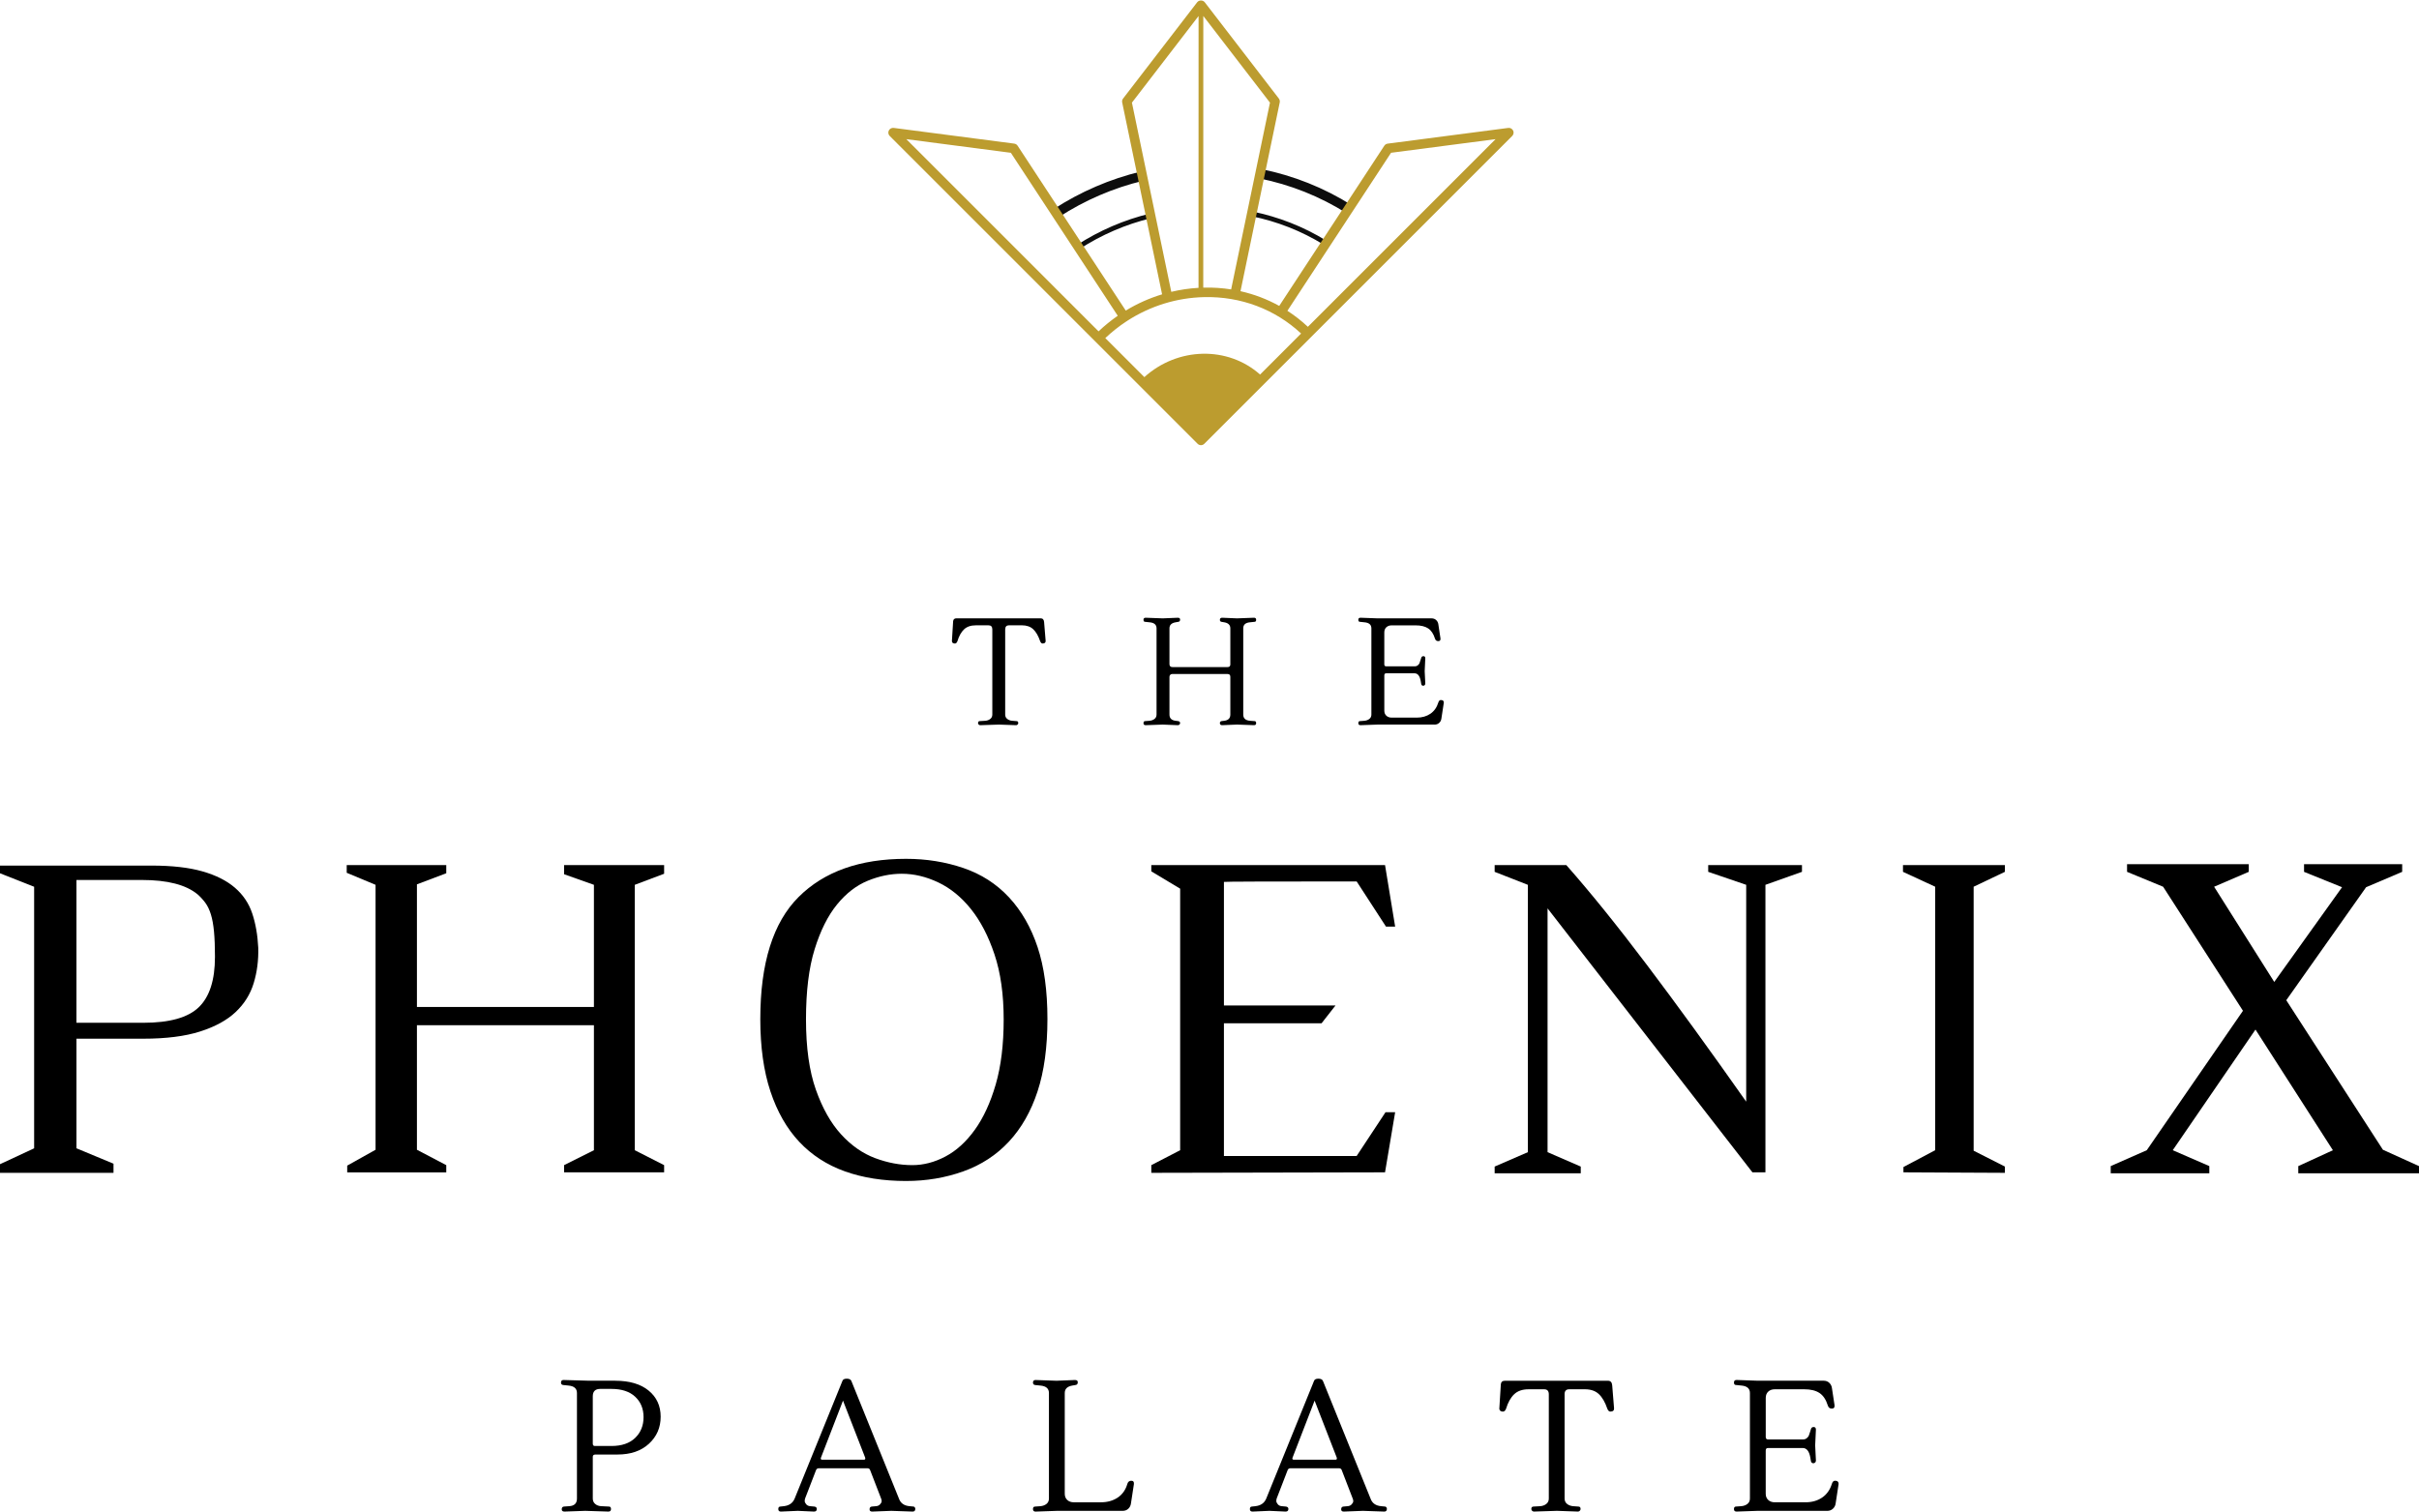
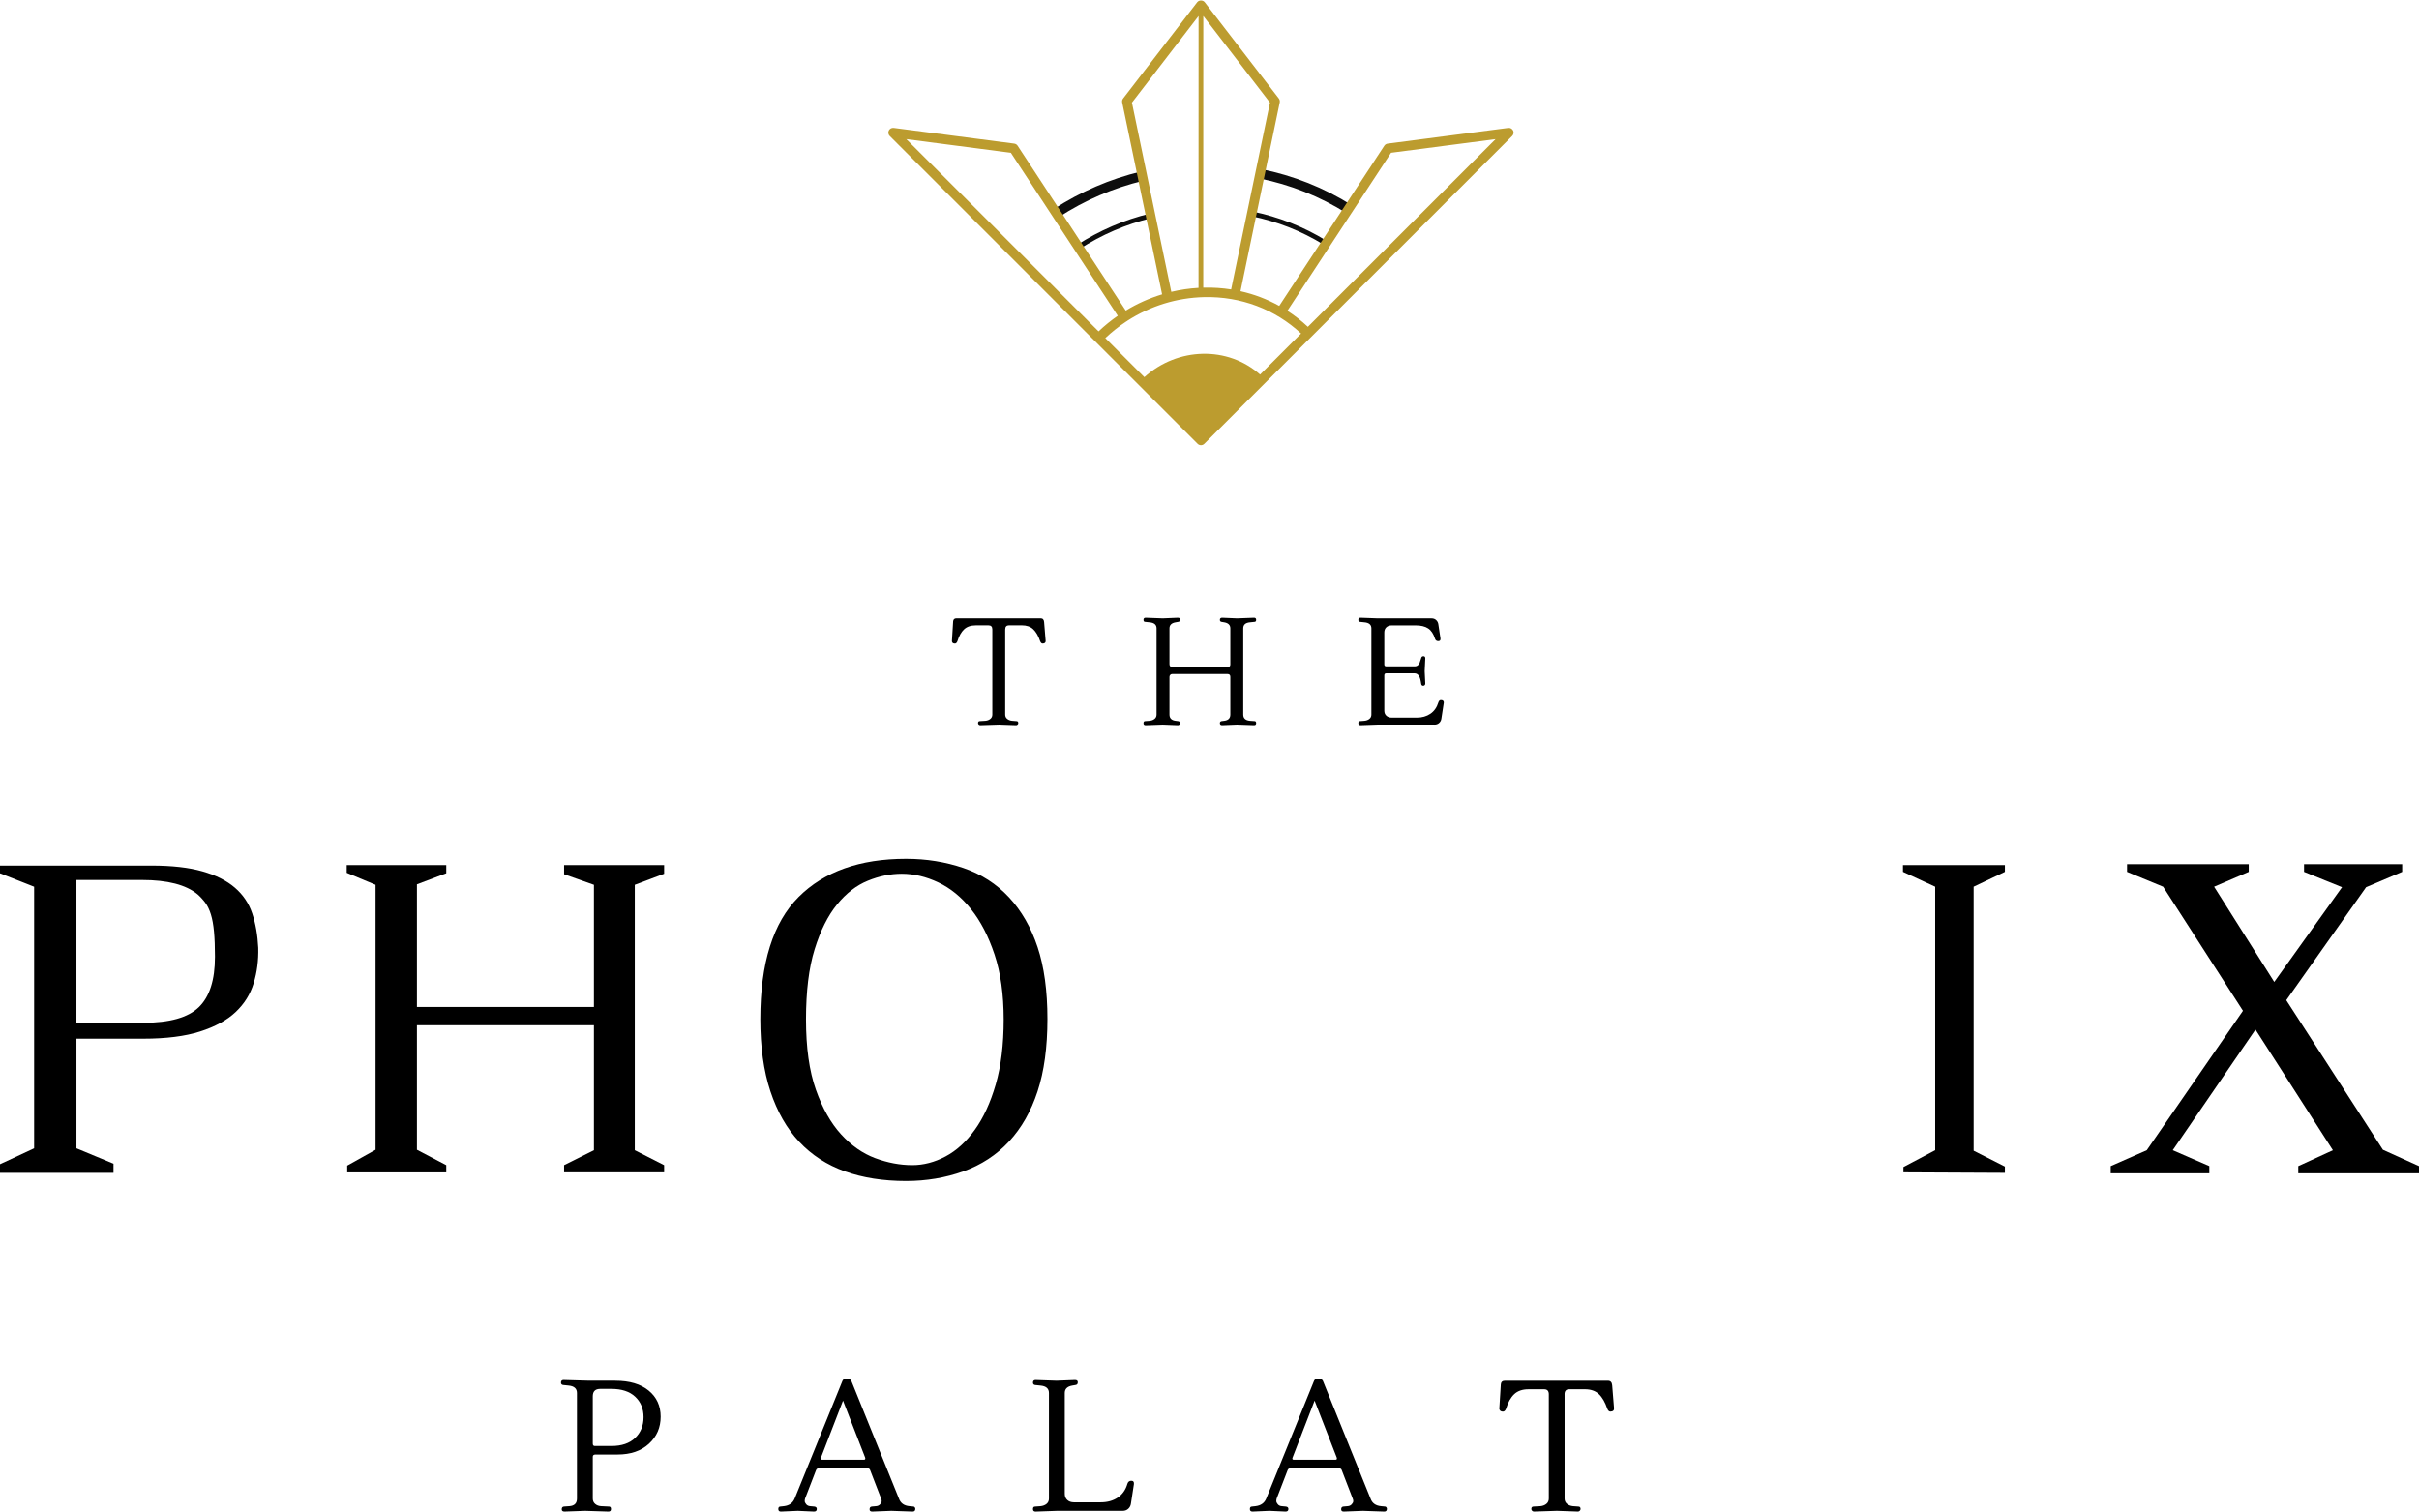
<svg xmlns="http://www.w3.org/2000/svg" id="Layer_1" viewBox="0 0 1839.61 1149.8">
  <defs>
    <style>
      .cls-1 {
        fill: none;
      }

      .cls-2 {
        fill: #0d0d0d;
      }

      .cls-3 {
        fill: #bc9c2f;
      }

      .cls-4 {
        clip-path: url(#clippath);
      }
    </style>
    <clipPath id="clippath">
      <rect class="cls-1" x="675" width="476.79" height="338.85" />
    </clipPath>
  </defs>
  <path class="cls-2" d="M874.58,162.44l.85,3.51c-19.36,4.7-37.66,12.58-54.41,23.43l-1.97-3.04c17.1-11.06,35.79-19.1,55.53-23.9ZM951.55,164.42c19.58,3.97,38.07,11.24,54.97,21.6l1.9-3.09c-17.26-10.59-36.13-18.01-56.13-22.07l-.74,3.56ZM867.88,130.42c-23.71,5.71-46.13,15.36-66.63,28.68l3.94,6.06c19.79-12.87,41.46-22.2,64.37-27.71l-1.68-7.03ZM958.96,128.59l-1.43,7.09c23.82,4.77,46.23,13.72,66.63,26.55l3.85-6.11c-21.11-13.32-44.35-22.58-69.05-27.53Z" />
  <g class="cls-4">
    <path class="cls-3" d="M1150.68,99.29c-.69-1.39-2.19-2.19-3.71-1.98l-91.68,11.95c-1.05.14-1.97.72-2.55,1.6l-79.9,121.83c-9.2-5.11-19.1-8.86-29.46-11.19l29.84-143.59c.22-1.03-.04-2.11-.67-2.95L916.18,1.7c-1.38-1.77-4.35-1.77-5.73,0l-56.38,73.28c-.65.83-.89,1.92-.67,2.95l30.35,145.96c-9.65,2.93-18.94,7.07-27.64,12.36l-82.24-125.4c-.58-.89-1.52-1.46-2.55-1.6l-91.68-11.95c-1.54-.18-3.02.59-3.71,1.98-.69,1.4-.42,3.06.69,4.16l156.23,156.22,77.91,77.91c.7.7,1.63,1.06,2.55,1.06s1.84-.36,2.55-1.06l234.14-234.14c1.1-1.1,1.38-2.77.69-4.16ZM965.8,78.07l-29.54,142.07c-6.72-1.05-13.61-1.54-20.6-1.35-.2,0-.4.02-.6.02l.04-206.65,50.7,65.91ZM860.81,78.07l50.68-65.89-.04,206.77c-7.03.4-13.95,1.43-20.71,3.04l-29.93-143.92ZM856.58,244.49c.15-.07.29-.15.43-.25.13-.09.26-.18.38-.29,17.46-11.24,37.56-17.49,58.42-17.95,27.85-.6,53.85,9.22,73.66,27.71l-31.2,31.2c-24.53-21.83-62.59-21-88.01,1.95l-29.7-29.7c5.03-4.72,10.38-8.96,16.02-12.67ZM768.73,116.21l81.3,123.98c-5.11,3.54-9.99,7.5-14.6,11.86l-146.2-146.21,79.5,10.38ZM994.62,248.59c-4.86-4.56-10.07-8.62-15.58-12.18l78.83-120.2,79.49-10.36-142.74,142.74Z" />
  </g>
  <path d="M163.48,727.9c0-7.55-.24-13.95-.73-19.19-.49-5.25-1.28-9.64-2.38-13.17-1.1-3.54-2.5-6.47-4.21-8.79-1.71-2.32-3.66-4.45-5.85-6.4-8.78-7.32-22.92-10.98-42.42-10.98h-49.75v108.63h50.83c20,0,34.08-3.96,42.25-11.88,8.17-7.93,12.25-20.67,12.25-38.23ZM58.15,790.07v83.4l28.17,11.71v6.96H0v-6.58l25.96-12.08v-198.96l-25.96-10.25v-5.85h115.21c15.59,0,28.51,1.47,38.75,4.4,10.25,2.93,18.48,7.08,24.69,12.44,6.22,5.36,10.61,11.89,13.17,19.56,2.57,7.68,4.09,16.4,4.58,26.15.25,9.52-.91,18.48-3.48,26.9-2.56,8.41-7.13,15.72-13.71,21.94-6.58,6.22-15.6,11.16-27.06,14.81-11.46,3.66-25.85,5.48-43.17,5.48h-50.83Z" />
  <path d="M285.61,673.05l-21.94-9.15v-5.85h75.71v6.21l-22.31,8.42v93.27h134.6v-92.9l-22.69-8.06v-6.94h76.08v6.58l-22.31,8.42v201.88l22.31,11.35v5.48h-76.08v-5.48l22.69-11.35v-95.08h-134.6v94.73l22.31,11.71v5.48h-75.33v-5.13l21.56-12.06v-201.52Z" />
  <path d="M578.2,775.09c0-42.43,9.69-73.34,29.08-92.73s46.64-29.08,81.75-29.08c15.36,0,29.86,2.32,43.52,6.96,13.65,4.64,25.23,12.08,34.75,22.31,9.51,10.24,16.76,22.85,21.75,37.85,5,15,7.5,33.23,7.5,54.69s-2.5,39.81-7.5,55.04c-4.99,15.24-12.24,27.97-21.75,38.21-9.52,10.25-21.1,17.81-34.75,22.69-13.66,4.88-28.16,7.31-43.52,7.31-17.32,0-32.81-2.44-46.46-7.31-13.66-4.88-25.24-12.36-34.75-22.48-9.5-10.13-16.81-22.93-21.94-38.42-5.13-15.48-7.69-33.83-7.69-55.04ZM763.28,775.44c0-19.01-2.32-35.47-6.96-49.38-4.63-13.9-10.6-25.42-17.92-34.56-7.32-9.14-15.61-15.9-24.88-20.29-9.27-4.39-18.53-6.58-27.79-6.58-8.54,0-17.14,1.77-25.79,5.31-8.66,3.53-16.46,9.56-23.42,18.1-6.95,8.53-12.61,19.86-17,34-4.39,14.14-6.58,31.94-6.58,53.4s2.5,39.27,7.5,53.42c5,14.14,11.4,25.48,19.21,34.02,7.8,8.53,16.46,14.56,25.96,18.1,9.51,3.53,18.9,5.29,28.17,5.29,8.54,0,16.95-2.19,25.23-6.58,8.29-4.39,15.73-11.15,22.31-20.29,6.58-9.15,11.89-20.67,15.92-34.56,4.03-13.9,6.04-30.36,6.04-49.4Z" />
-   <path d="M875.55,892.13v-5.85l21.94-11.35v-198.96l-21.94-13.17v-4.75h177.75l7.69,46.81h-6.96l-22.31-34.38c-67.29,0-100.94.12-100.94.35v94h84.85l-10.6,13.54h-74.25v100.94h100.94l21.94-33.27h7.33l-7.69,45.71-177.75.38Z" />
-   <path d="M1327.96,673.05l-28.9-9.88v-5.13h71.31v5.13l-27.79,9.88v218.71h-9.88l-155.81-200.79v185.44l25.25,10.96v5.13h-65.48v-5.13l25.25-10.96v-203.35l-25.25-9.88v-5.13h54.5c18.29,20.72,38.71,46.02,61.27,75.9,22.55,29.86,47.73,64.54,75.52,104.04v-164.94Z" />
  <path d="M1500.93,875.3l23.77,12.06v4.77l-77.17-.38v-4.02l24.15-12.81v-200.42l-24.5-11.33v-5.13h77.52v5.13l-23.77,11.33v200.79Z" />
  <path d="M1652.34,874.92l27.81,12.08v5.48h-74.98v-5.48l27.42-12.08,73.15-106.06-60.71-94.35-27.44-11.33v-5.85h92.54v5.85l-26.33,11.33,45.73,72.42,51.56-72.06-28.9-11.69v-5.85h74.63v5.85l-27.44,11.69-60.71,85.96,73.5,113.75,27.44,12.44v5.48h-91.81v-5.48l26.33-12.08-58.88-91.79-62.92,91.79Z" />
  <path d="M483.03,1093.76c4.25-4.11,6.38-9.36,6.38-15.77s-2.13-11.6-6.38-15.56c-4.24-3.96-10.27-5.94-18.08-5.94h-8.5c-3.77,0-5.65,1.89-5.65,5.67v35.9c0,1.24.52,1.85,1.56,1.85h12.58c7.82,0,13.84-2.05,18.08-6.15ZM467.91,1050.28c10.83,0,19.29,2.5,25.38,7.5,6.08,4.99,9.13,11.6,9.13,19.85s-2.97,15.11-8.92,20.58c-5.93,5.46-13.89,8.19-23.88,8.19h-16.69c-1.42,0-2.13.56-2.13,1.69v31.81c0,1.7.61,3.06,1.83,4.1,1.22,1.04,2.73,1.6,4.52,1.69l5.94.29c1.04,0,1.56.64,1.56,1.92s-.66,1.9-1.98,1.9l-17.67-.56-15.69.56c-1.42,0-2.13-.56-2.13-1.69,0-1.32.56-2.03,1.69-2.13l4.1-.29c3.86-.28,5.79-2.21,5.79-5.79v-80.29c0-3.4-2.17-5.29-6.5-5.67l-4.1-.42c-1.03-.19-1.54-.8-1.54-1.83,0-1.32.66-1.98,1.98-1.98l19.5.56h19.79Z" />
  <path d="M625.38,1110.36h31.54c1.03,0,1.35-.57.98-1.71l-16.81-43.25-16.83,43.54c-.28.95.09,1.42,1.13,1.42ZM612.24,1139.9c-.18.57-.27,1.21-.27,1.92s.38,1.52,1.13,2.42c.75.89,1.78,1.38,3.1,1.46l3.13.29c1.22.18,1.83.79,1.83,1.83,0,1.32-.71,1.98-2.13,1.98l-12.29-.56-12.88.56c-1.32,0-1.98-.63-1.98-1.9s.52-1.92,1.56-1.92l2.69-.29c4.05-.47,6.78-2.4,8.19-5.79l36.33-89.48c.38-1.14,1.48-1.71,3.31-1.71s3.01.57,3.48,1.71l36.19,89.48c1.22,3.49,3.91,5.42,8.06,5.79l2.98.29c.38,0,.7.19.98.56.28.38.42.75.42,1.13,0,1.42-.66,2.13-1.98,2.13l-16.25-.56-14.56.56c-1.32,0-1.98-.56-1.98-1.69,0-1.32.56-2.03,1.69-2.13l3.27-.29c1.22-.08,2.23-.55,3.02-1.4.8-.86,1.21-1.67,1.21-2.42s-.14-1.41-.42-1.98l-8.35-21.63c-.28-.94-1.03-1.42-2.25-1.42h-36.63c-1.13,0-1.88.47-2.25,1.42l-8.35,21.63Z" />
  <path d="M809.73,1059.61v76.63c0,1.97.63,3.55,1.9,4.73,1.28,1.18,2.95,1.77,5.02,1.77h20.5c5,0,9.29-1.2,12.88-3.6,3.58-2.4,6.03-5.92,7.35-10.54.47-1.5,1.46-2.25,2.96-2.25s2.17.85,1.98,2.54l-2.25,14.71c-.2,1.6-.86,2.94-2,4.02-1.13,1.08-2.58,1.63-4.38,1.63h-50.19l-15.96.56c-1.32,0-1.98-.63-1.98-1.9s.51-1.92,1.54-1.92l4.1-.29c1.89-.18,3.44-.76,4.67-1.75,1.22-1,1.83-2.34,1.83-4.04v-80.29c0-3.4-2.17-5.29-6.5-5.67l-4.1-.42c-1.03-.19-1.54-.8-1.54-1.83,0-1.32.66-1.98,1.98-1.98l15.96.56,14-.56c1.42,0,2.13.56,2.13,1.69,0,1.32-.61,2.03-1.83,2.13l-2.42.42c-3.77.67-5.65,2.56-5.65,5.67Z" />
  <path d="M984.02,1110.36h31.54c1.03,0,1.35-.57.98-1.71l-16.81-43.25-16.83,43.54c-.28.95.09,1.42,1.13,1.42ZM970.88,1139.9c-.18.57-.27,1.21-.27,1.92s.38,1.52,1.13,2.42c.75.89,1.78,1.38,3.1,1.46l3.13.29c1.22.18,1.83.79,1.83,1.83,0,1.32-.71,1.98-2.13,1.98l-12.29-.56-12.88.56c-1.32,0-1.98-.63-1.98-1.9s.52-1.92,1.56-1.92l2.69-.29c4.05-.47,6.78-2.4,8.19-5.79l36.33-89.48c.38-1.14,1.48-1.71,3.31-1.71s3.01.57,3.48,1.71l36.19,89.48c1.22,3.49,3.91,5.42,8.06,5.79l2.98.29c.38,0,.7.19.98.56.28.38.42.75.42,1.13,0,1.42-.66,2.13-1.98,2.13l-16.25-.56-14.56.56c-1.32,0-1.98-.56-1.98-1.69,0-1.32.56-2.03,1.69-2.13l3.27-.29c1.22-.08,2.23-.55,3.02-1.4.8-.86,1.21-1.67,1.21-2.42s-.14-1.41-.42-1.98l-8.35-21.63c-.28-.94-1.03-1.42-2.25-1.42h-36.63c-1.13,0-1.88.47-2.25,1.42l-8.35,21.63Z" />
  <path d="M1189.85,1060.59v79.31c0,1.7.61,3.04,1.83,4.04,1.23.99,2.75,1.57,4.54,1.75l4.1.29c1.13,0,1.69.61,1.69,1.83,0,.57-.22,1.04-.65,1.42-.42.38-.86.56-1.33.56l-15.98-.56-17.52.56c-.47,0-.93-.19-1.35-.56-.42-.38-.63-.84-.63-1.42,0-1.22.56-1.83,1.69-1.83l5.23-.29c1.79-.18,3.3-.76,4.52-1.75,1.23-1,1.85-2.34,1.85-4.04v-79.31c0-2.54-1.18-3.81-3.54-3.81h-11.88c-4.63,0-8.26,1.25-10.9,3.75-2.64,2.5-4.71,6.2-6.21,11.08-.57,1.42-1.35,2.13-2.33,2.13s-1.72-.26-2.19-.77c-.47-.51-.66-1.1-.56-1.77l1.13-18.23c.18-1.79,1.21-2.69,3.1-2.69h78.33c1.97,0,3.05,1.14,3.25,3.4l1.42,17.52c.08.75-.11,1.36-.58,1.83s-1.2.71-2.19.71-1.77-.71-2.33-2.13c-1.7-4.98-3.84-8.7-6.44-11.15-2.58-2.46-6.14-3.69-10.67-3.69h-11.88c-2.36,0-3.54,1.27-3.54,3.81Z" />
-   <path d="M1389.61,1149.24h-53.02l-15.96.56c-1.32,0-1.98-.63-1.98-1.9s.51-1.92,1.54-1.92l4.1-.29c1.89-.18,3.44-.76,4.67-1.75,1.22-1,1.83-2.34,1.83-4.04v-80.29c0-3.4-2.17-5.29-6.5-5.67l-4.1-.42c-1.03,0-1.54-.63-1.54-1.9s.66-1.92,1.98-1.92l15.96.56h50.19c1.79,0,3.25.54,4.38,1.63,1.14,1.08,1.8,2.43,2,4.02l1.98,13.02c.18,1.7-.51,2.54-2.06,2.54s-2.56-.76-3.02-2.27c-1.42-4.53-3.54-7.73-6.38-9.6-2.82-1.89-6.73-2.83-11.73-2.83h-22.21c-2.07,0-3.74.59-5.02,1.77-1.27,1.18-1.9,2.81-1.9,4.88v29.69c0,1.22.61,1.83,1.83,1.83h26.29c1.32,0,2.35-.32,3.1-.98.76-.67,1.26-1.28,1.5-1.83.23-.57.59-1.61,1.06-3.13l.56-1.83c.28-1.13.98-1.69,2.1-1.69s1.71.66,1.71,1.98l-.56,12,.56,11.46c0,1.22-.61,1.93-1.83,2.13-1.13,0-1.79-.57-1.98-1.71l-.42-2.54c-.85-4.9-2.79-7.35-5.81-7.35h-26.44c-1.13,0-1.69.66-1.69,1.98v32.81c0,1.97.63,3.55,1.9,4.73,1.28,1.18,2.95,1.77,5.02,1.77h23.33c4.9,0,9.11-1.2,12.65-3.6,3.54-2.4,6.02-5.92,7.44-10.54.47-1.5,1.25-2.25,2.33-2.25s1.83.26,2.25.77c.43.52.59,1.1.5,1.77l-2.25,14.71c-.2,1.6-.89,2.94-2.06,4.02-1.18,1.08-2.62,1.63-4.31,1.63Z" />
  <path d="M764.43,478.76v64.77c0,1.39.5,2.49,1.5,3.29,1,.81,2.23,1.29,3.71,1.44l3.33.25c.93,0,1.4.5,1.4,1.5,0,.46-.18.84-.52,1.15-.35.3-.72.46-1.1.46l-13.04-.46-14.31.46c-.39,0-.76-.16-1.1-.46-.35-.3-.52-.69-.52-1.15,0-1,.46-1.5,1.4-1.5l4.27-.25c1.46-.15,2.69-.63,3.69-1.44,1-.8,1.5-1.9,1.5-3.29v-64.77c0-2.07-.96-3.1-2.88-3.1h-9.71c-3.77,0-6.73,1.02-8.9,3.06-2.16,2.03-3.84,5.04-5.06,9.04-.47,1.17-1.11,1.75-1.92,1.75s-1.41-.21-1.79-.63c-.38-.43-.53-.92-.46-1.46l.92-14.9c.17-1.46,1.01-2.19,2.54-2.19h63.98c1.61,0,2.49.93,2.65,2.77l1.17,14.31c.07.61-.09,1.11-.48,1.5-.38.39-.97.58-1.79.58s-1.44-.58-1.9-1.75c-1.39-4.07-3.15-7.1-5.27-9.1-2.11-2-5.02-3-8.71-3h-9.69c-1.93,0-2.9,1.04-2.9,3.1Z" />
  <path d="M954.01,548.51c.84,0,1.27.52,1.27,1.56s-.54,1.54-1.6,1.54l-12.94-.46-11.31.46c-1.16,0-1.73-.53-1.73-1.6,0-.84.42-1.34,1.27-1.5l2.08-.25c3.07-.38,4.6-1.95,4.6-4.73v-28.63c0-1.46-.69-2.19-2.06-2.19h-42.27c-.54,0-1.01.21-1.4.63-.38.42-.56.94-.56,1.56v28.63c0,2.78,1.54,4.35,4.63,4.73l1.96.25c1,.16,1.5.66,1.5,1.5,0,.46-.18.84-.52,1.15-.35.3-.75.46-1.21.46l-11.44-.46-13.04.46c-1.08,0-1.63-.51-1.63-1.54s.42-1.56,1.27-1.56l3.35-.25c1.54-.15,2.81-.63,3.81-1.44,1-.8,1.5-1.9,1.5-3.29v-65.58c0-2.76-1.77-4.3-5.31-4.6l-3.35-.35c-.85,0-1.27-.52-1.27-1.56s.54-1.56,1.63-1.56l13.04.48,11.44-.48c1.15,0,1.73.47,1.73,1.4,0,1.08-.5,1.66-1.5,1.73l-1.96.35c-3.08.53-4.63,2.06-4.63,4.6v27.15c0,1.54.77,2.31,2.31,2.31h41.79c1.46,0,2.19-.66,2.19-1.98v-27.48c0-2.54-1.54-4.07-4.6-4.6l-2.08-.35c-.85-.15-1.27-.65-1.27-1.5,0-1.08.57-1.63,1.73-1.63l11.31.48,12.94-.48c1.07,0,1.6.52,1.6,1.56s-.43,1.56-1.27,1.56l-3.46.35c-3.39.31-5.08,1.84-5.08,4.6v65.58c0,2.85,1.69,4.43,5.08,4.73l3.46.25Z" />
  <path d="M1090.95,551.16h-43.29l-13.04.46c-1.08,0-1.63-.51-1.63-1.54s.42-1.56,1.27-1.56l3.35-.25c1.54-.15,2.81-.63,3.81-1.44,1-.8,1.5-1.9,1.5-3.29v-65.58c0-2.76-1.77-4.3-5.31-4.6l-3.35-.35c-.85,0-1.27-.52-1.27-1.56s.54-1.56,1.63-1.56l13.04.48h41c1.46,0,2.65.45,3.56,1.33.93.88,1.47,1.97,1.63,3.27l1.6,10.63c.17,1.39-.39,2.08-1.67,2.08s-2.09-.61-2.48-1.85c-1.16-3.69-2.89-6.3-5.21-7.83-2.31-1.54-5.49-2.31-9.56-2.31h-18.13c-1.7,0-3.06.48-4.1,1.44s-1.56,2.29-1.56,3.98v24.25c0,1,.5,1.5,1.5,1.5h21.48c1.07,0,1.91-.27,2.52-.81.63-.54,1.03-1.04,1.23-1.5.19-.46.48-1.3.85-2.54l.48-1.5c.22-.92.79-1.38,1.71-1.38s1.4.54,1.4,1.6l-.46,9.81.46,9.35c0,1-.5,1.58-1.5,1.73-.92,0-1.45-.46-1.6-1.38l-.35-2.08c-.7-4-2.27-6-4.73-6h-21.6c-.92,0-1.38.54-1.38,1.6v26.79c0,1.63.52,2.92,1.56,3.88s2.41,1.44,4.1,1.44h19.04c4,0,7.44-.98,10.33-2.94,2.89-1.97,4.91-4.84,6.06-8.6.39-1.23,1.02-1.85,1.9-1.85s1.51.22,1.85.65c.34.42.48.9.4,1.44l-1.83,12c-.16,1.32-.72,2.43-1.69,3.31-.96.88-2.14,1.31-3.52,1.31Z" />
</svg>